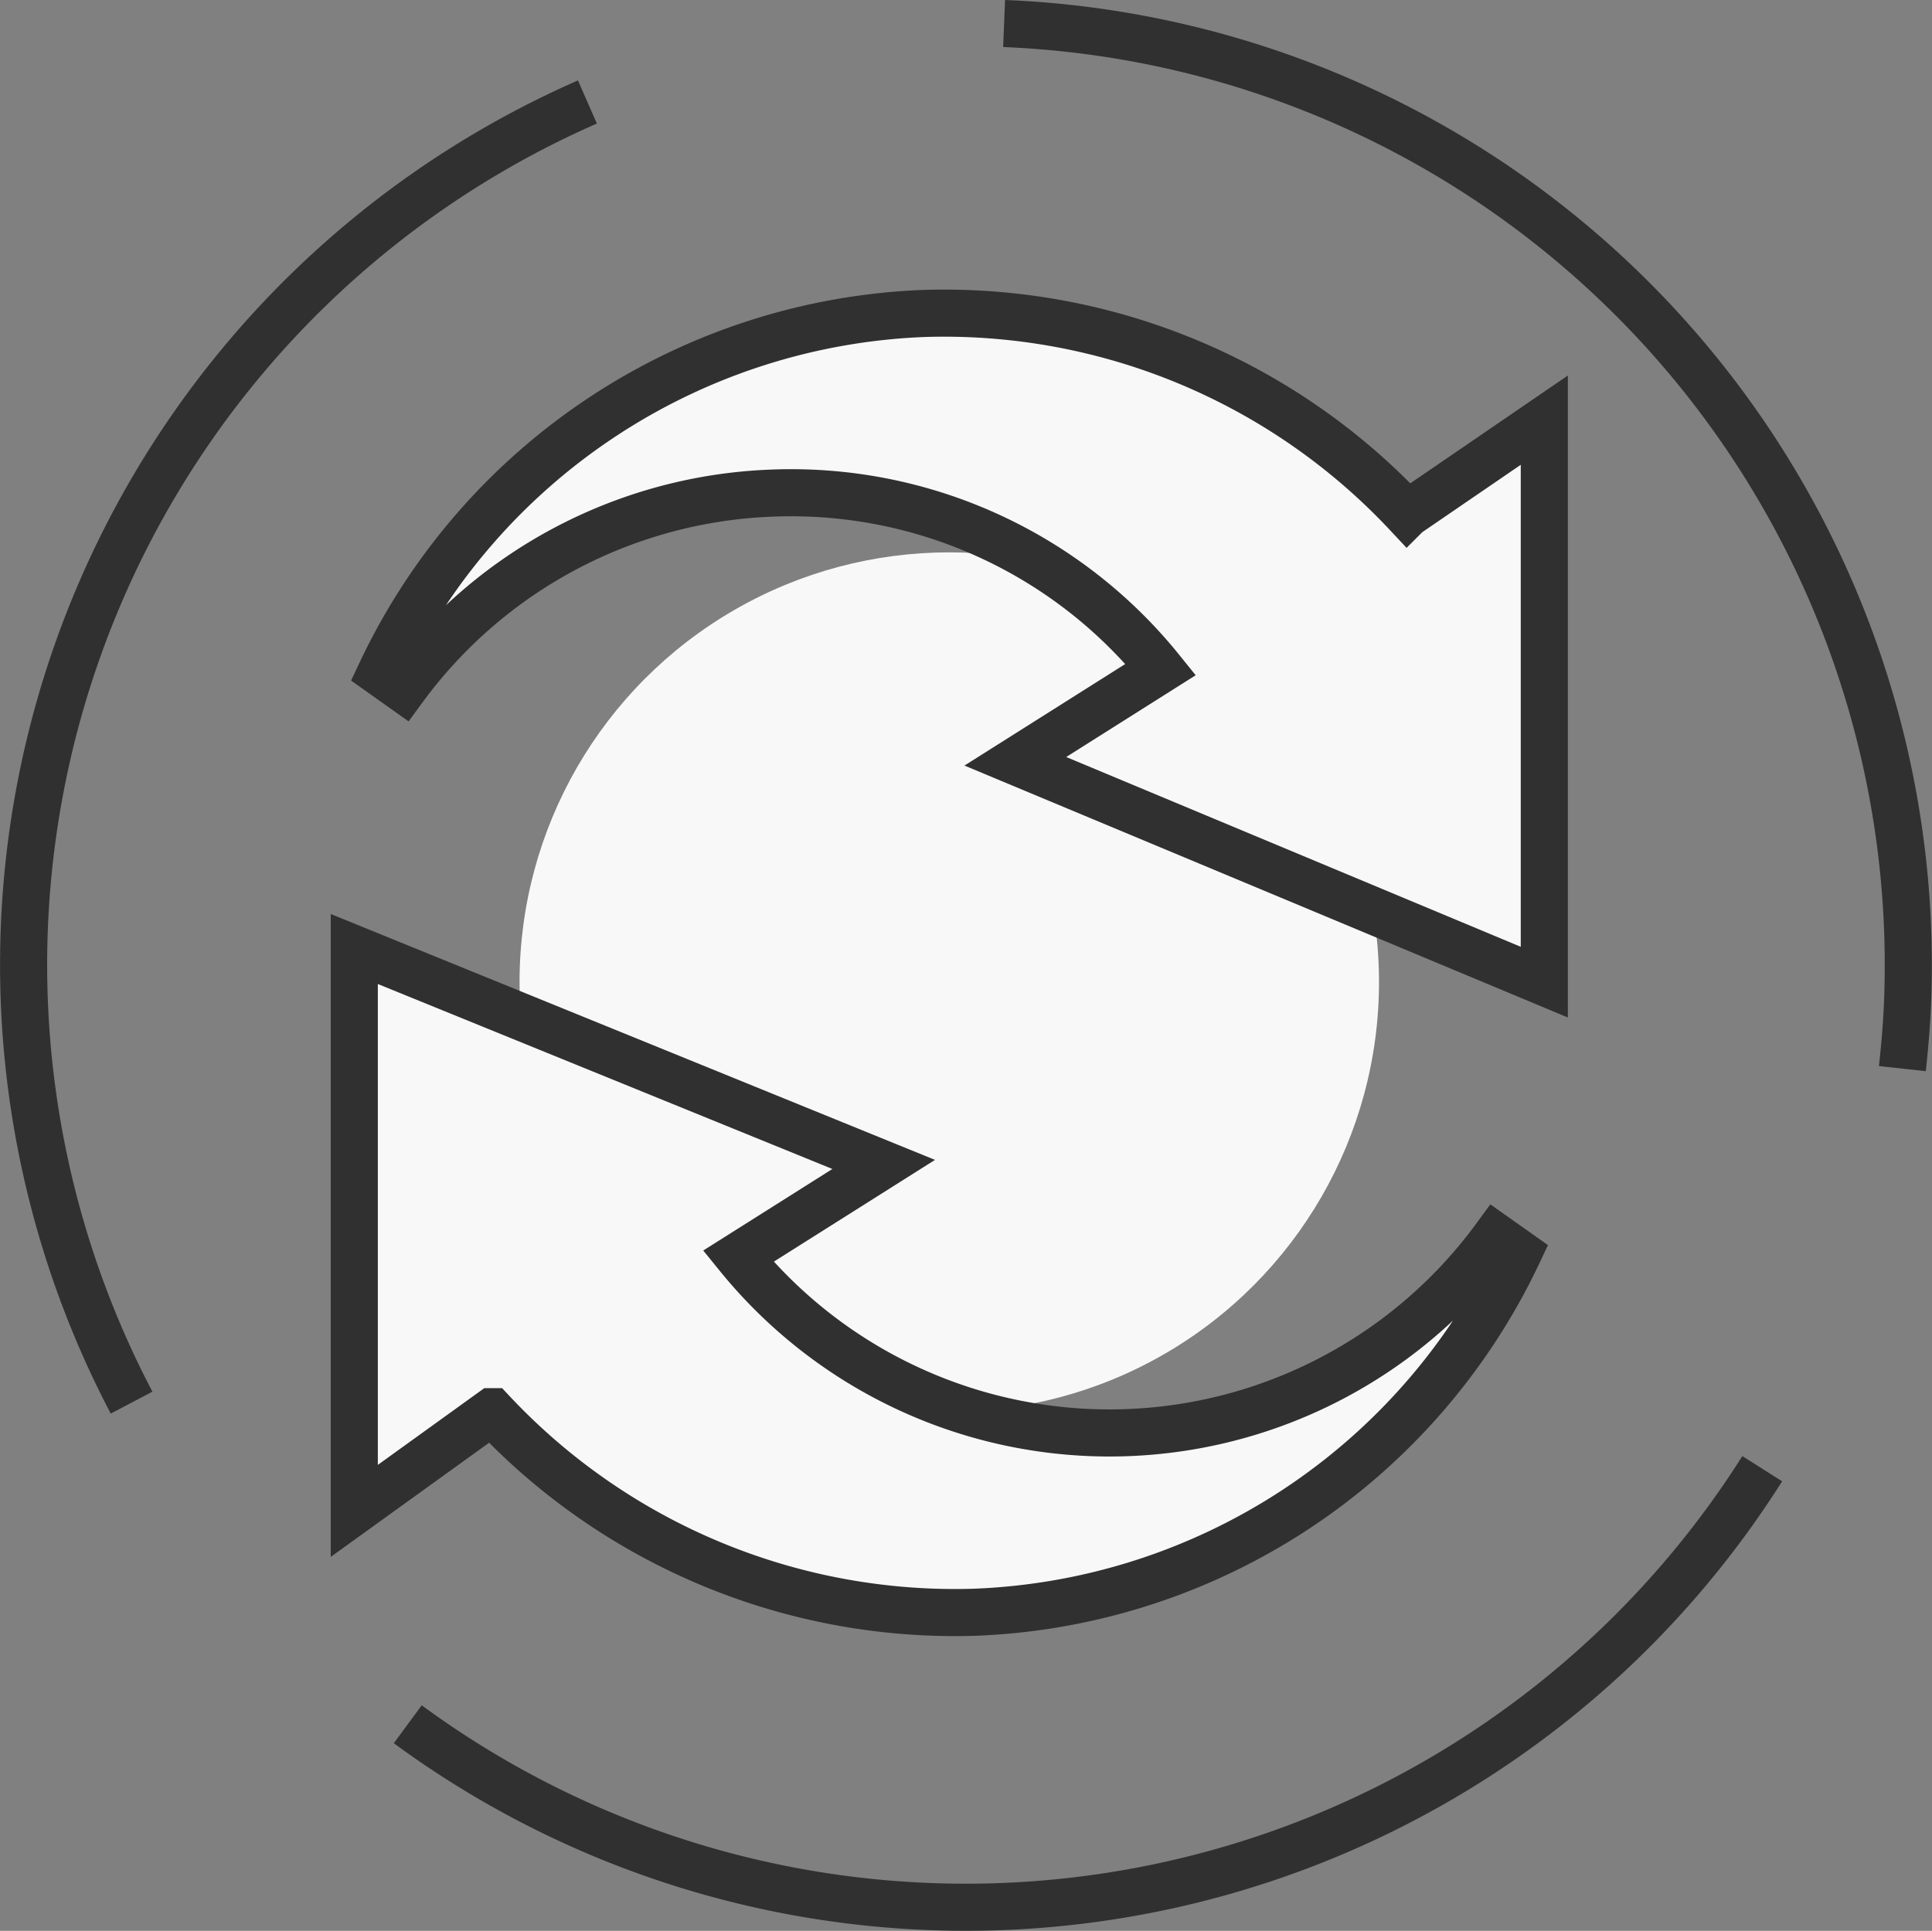
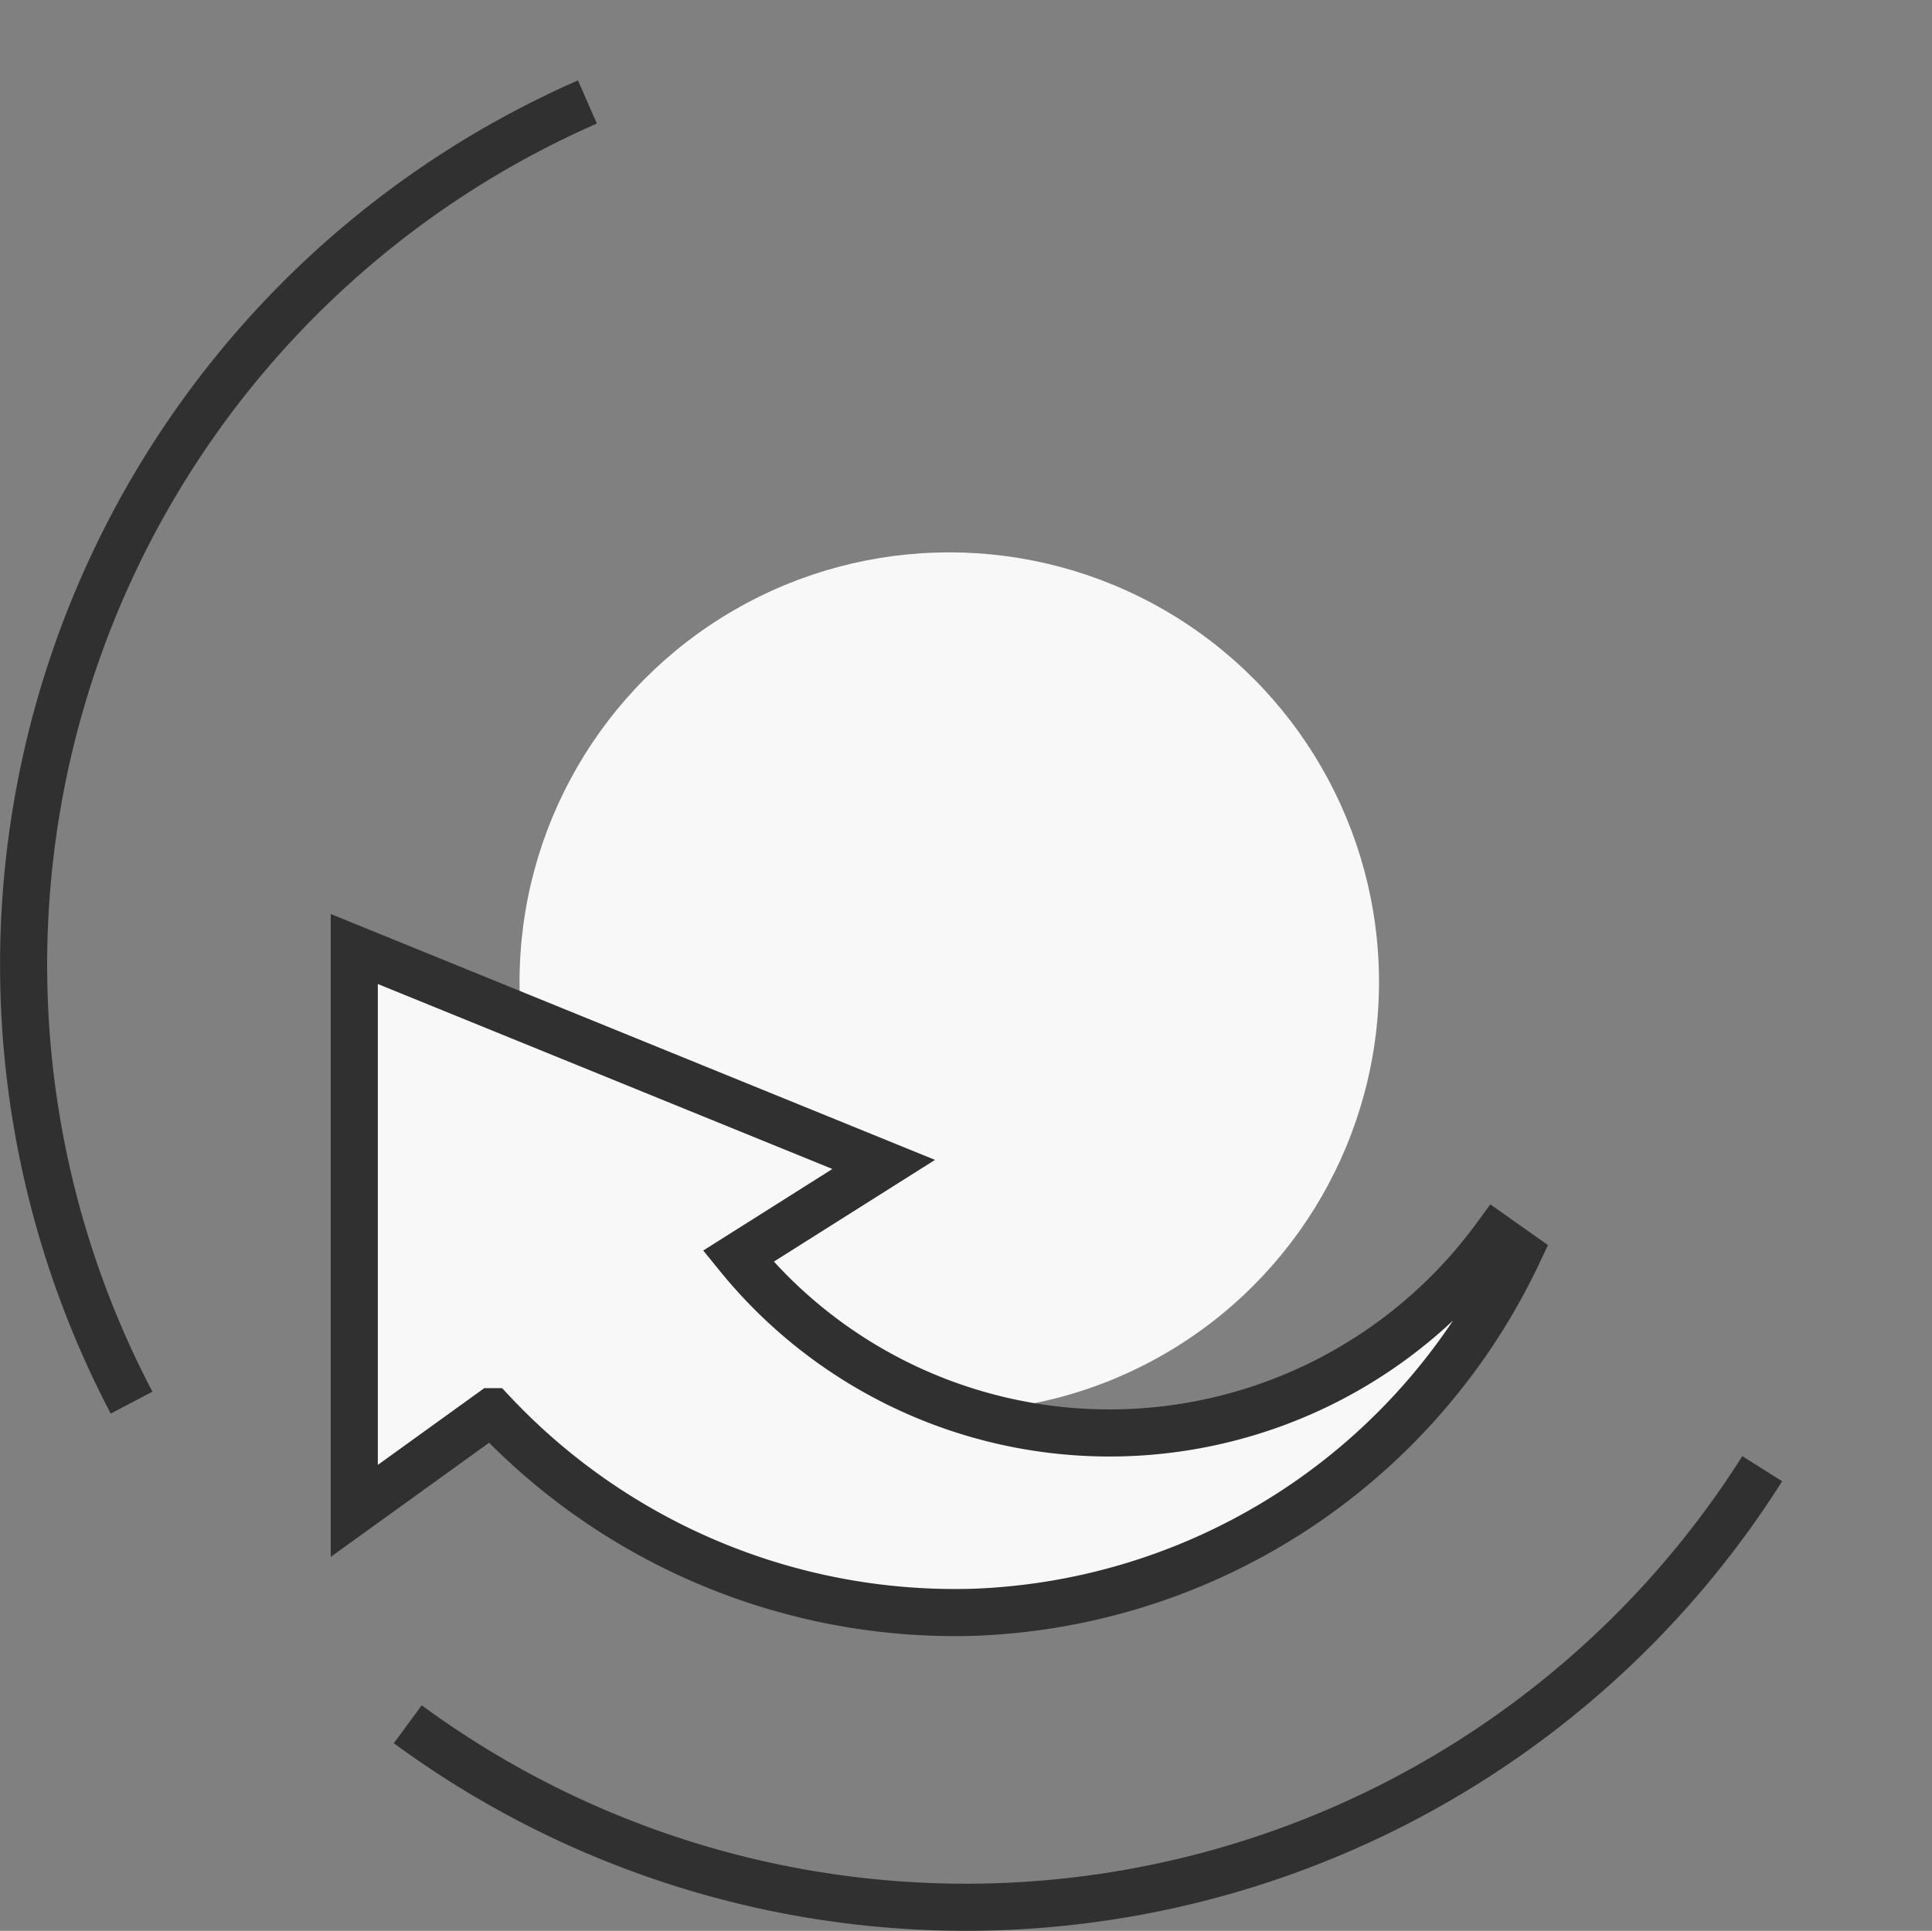
<svg xmlns="http://www.w3.org/2000/svg" width="82.04" height="82" viewBox="0 0 82.04 82">
  <rect x="0" y="0" width="82.04" height="82" fill="#808080" stroke="none" />
  <defs>
    <style>.a,.b{fill:#f8f8f8;}.b,.c{stroke:#303030;stroke-miterlimit:10;stroke-width:2px;}.c{fill:none;}</style>
  </defs>
  <g transform="translate(-399.995 -101.001)">
    <circle class="a" cx="18.248" cy="18.248" r="18.248" transform="translate(422.057 124.459)" />
-     <path class="b" d="M428.413,118.407a20.166,20.166,0,0,1,16.509,7.489l-6.175,3.9,22.462,9.38V115.309l-5.824,3.985a26.938,26.938,0,0,0-20.483-8.518,26.64,26.64,0,0,0-23.1,15.261l.956.679A20.329,20.329,0,0,1,428.413,118.407Z" transform="translate(4.363 3.536)" />
    <path class="b" d="M459.467,142.229a20.312,20.312,0,0,1-32.162.82l6.176-3.9L411,130v23.863l5.844-4.213a26.932,26.932,0,0,0,20.482,8.518,26.642,26.642,0,0,0,23.1-15.261Z" transform="translate(4.039 11.304)" />
-     <path class="c" d="M430.658,102h0a40.017,40.017,0,0,1,38.363,41.6c-.038.938-.119,1.864-.22,2.784" transform="translate(11.975)" />
    <path class="c" d="M424.939,104.374a40.009,40.009,0,0,0-19.357,55.237" transform="translate(0 0.958)" />
    <path class="c" d="M412.618,156.577a40.016,40.016,0,0,0,57.516-10.853" transform="translate(4.692 17.651)" />
  </g>
</svg>